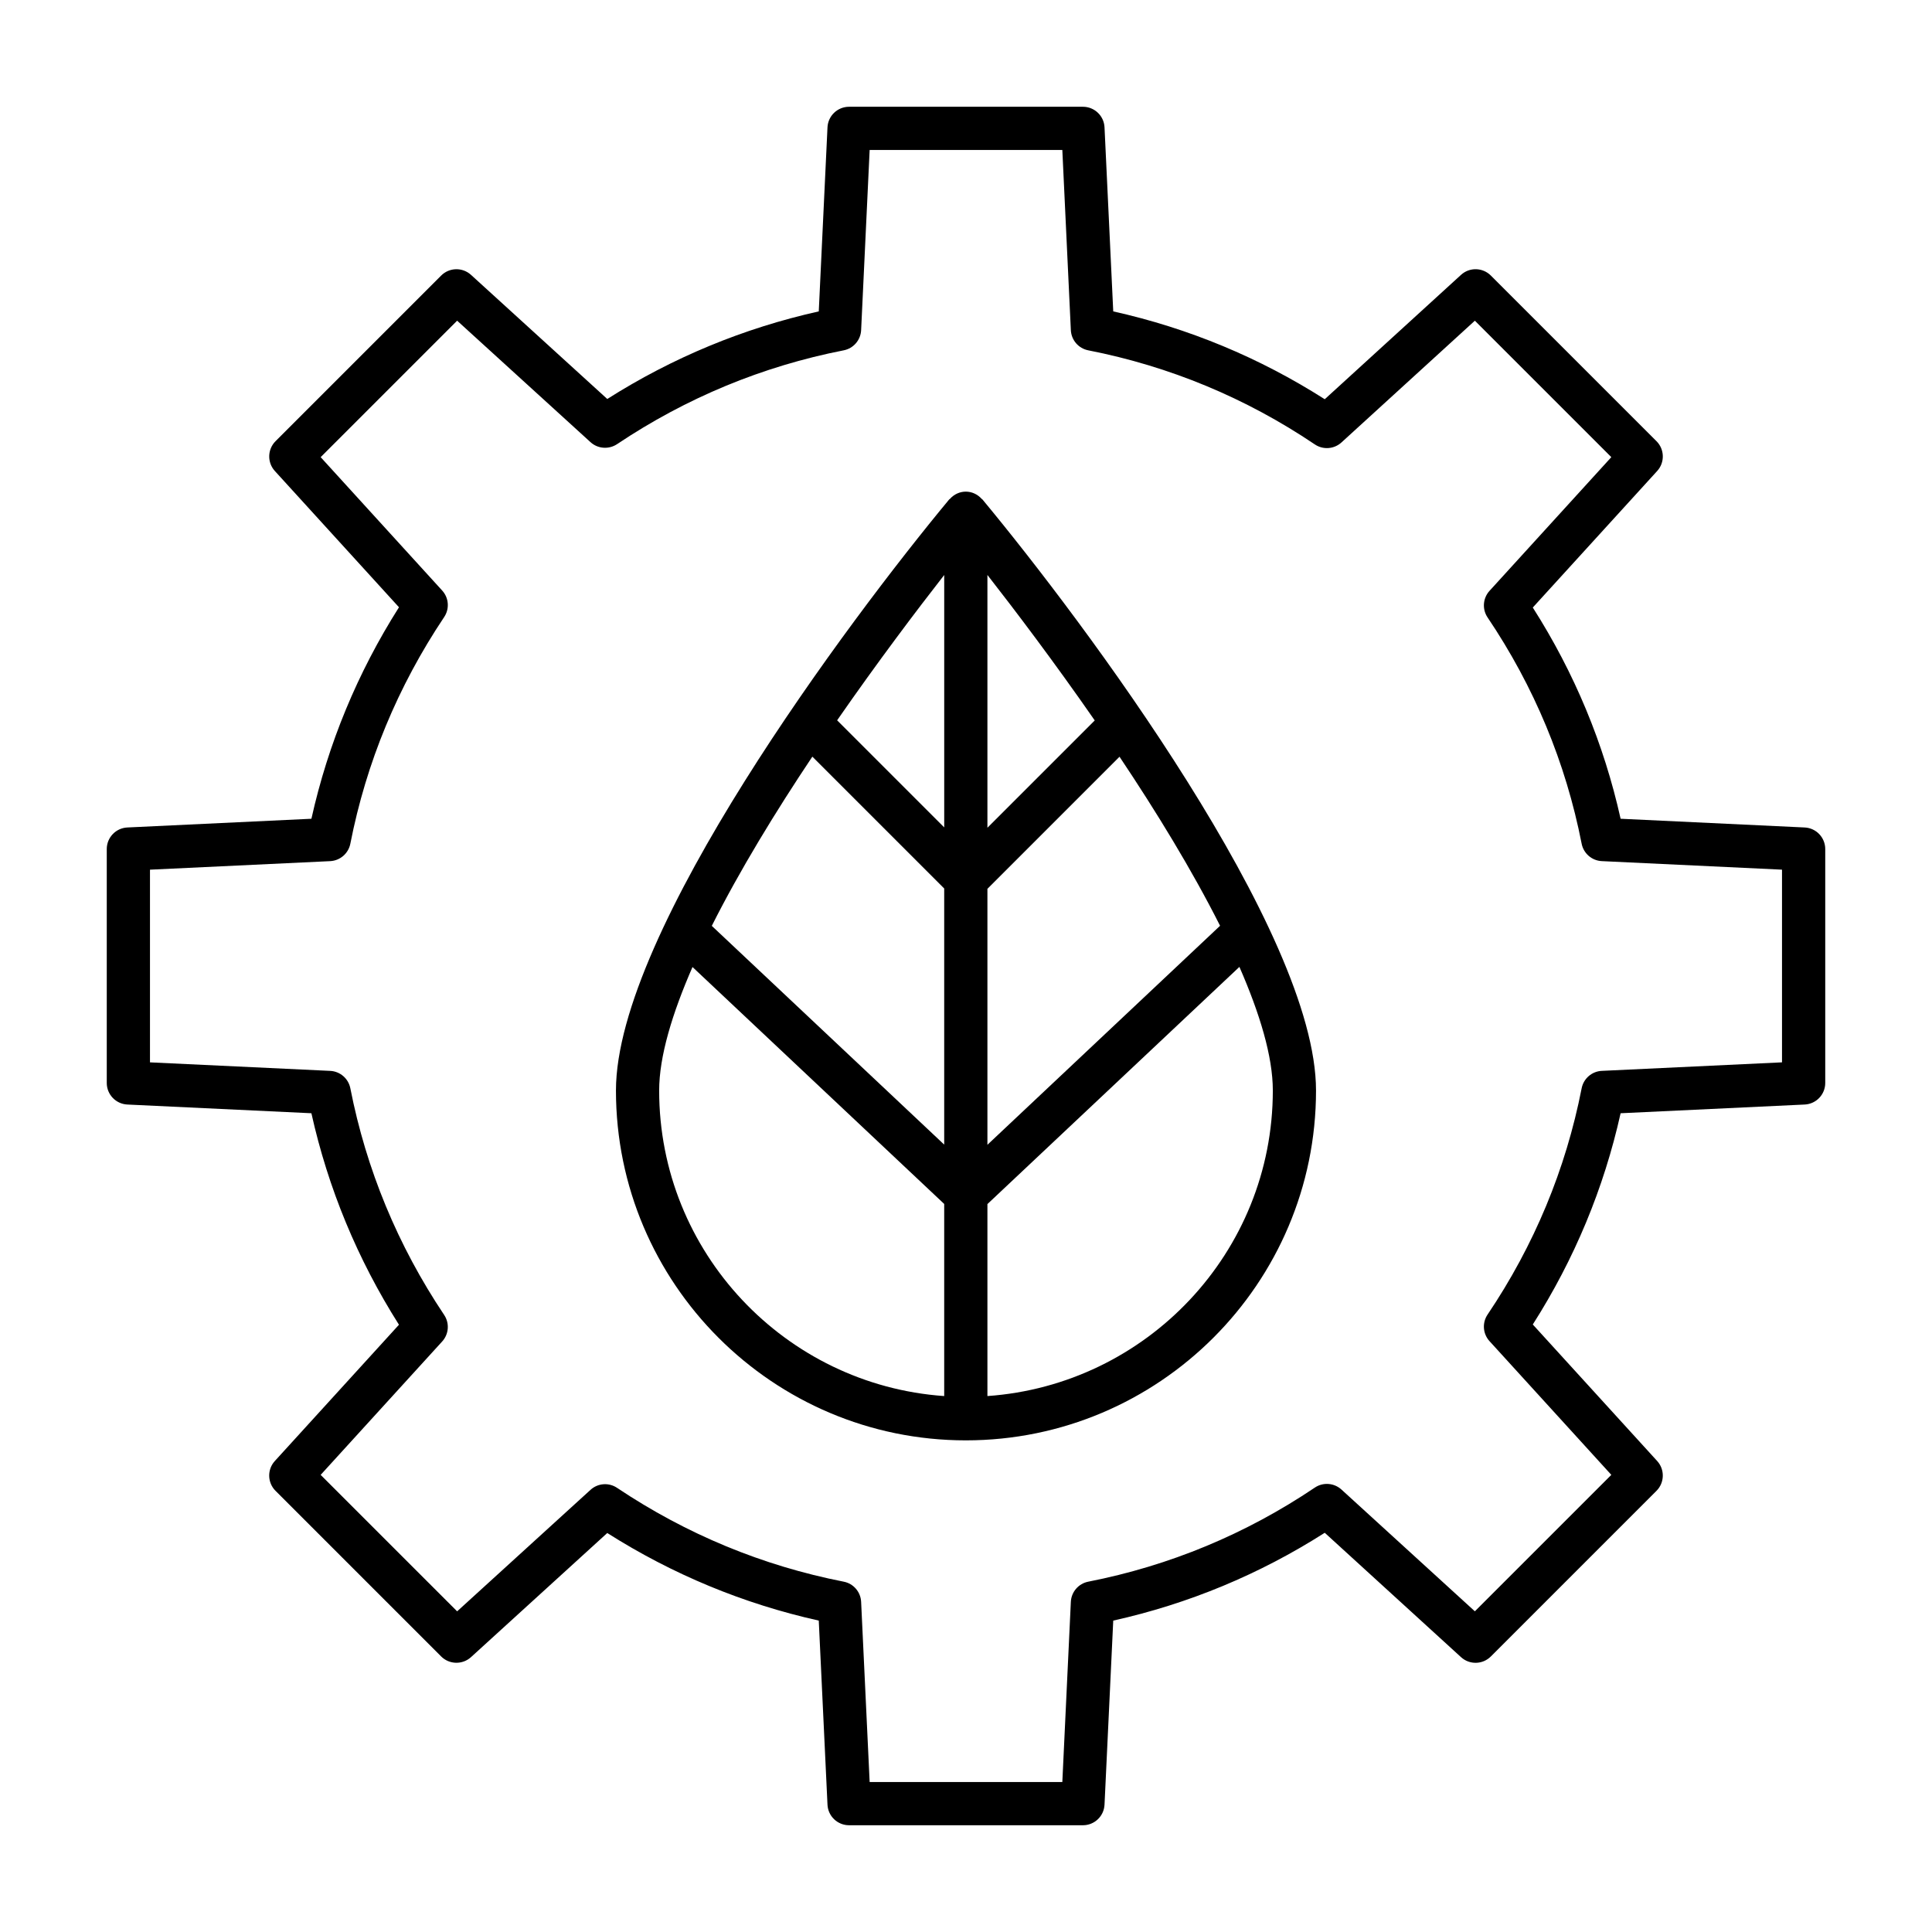
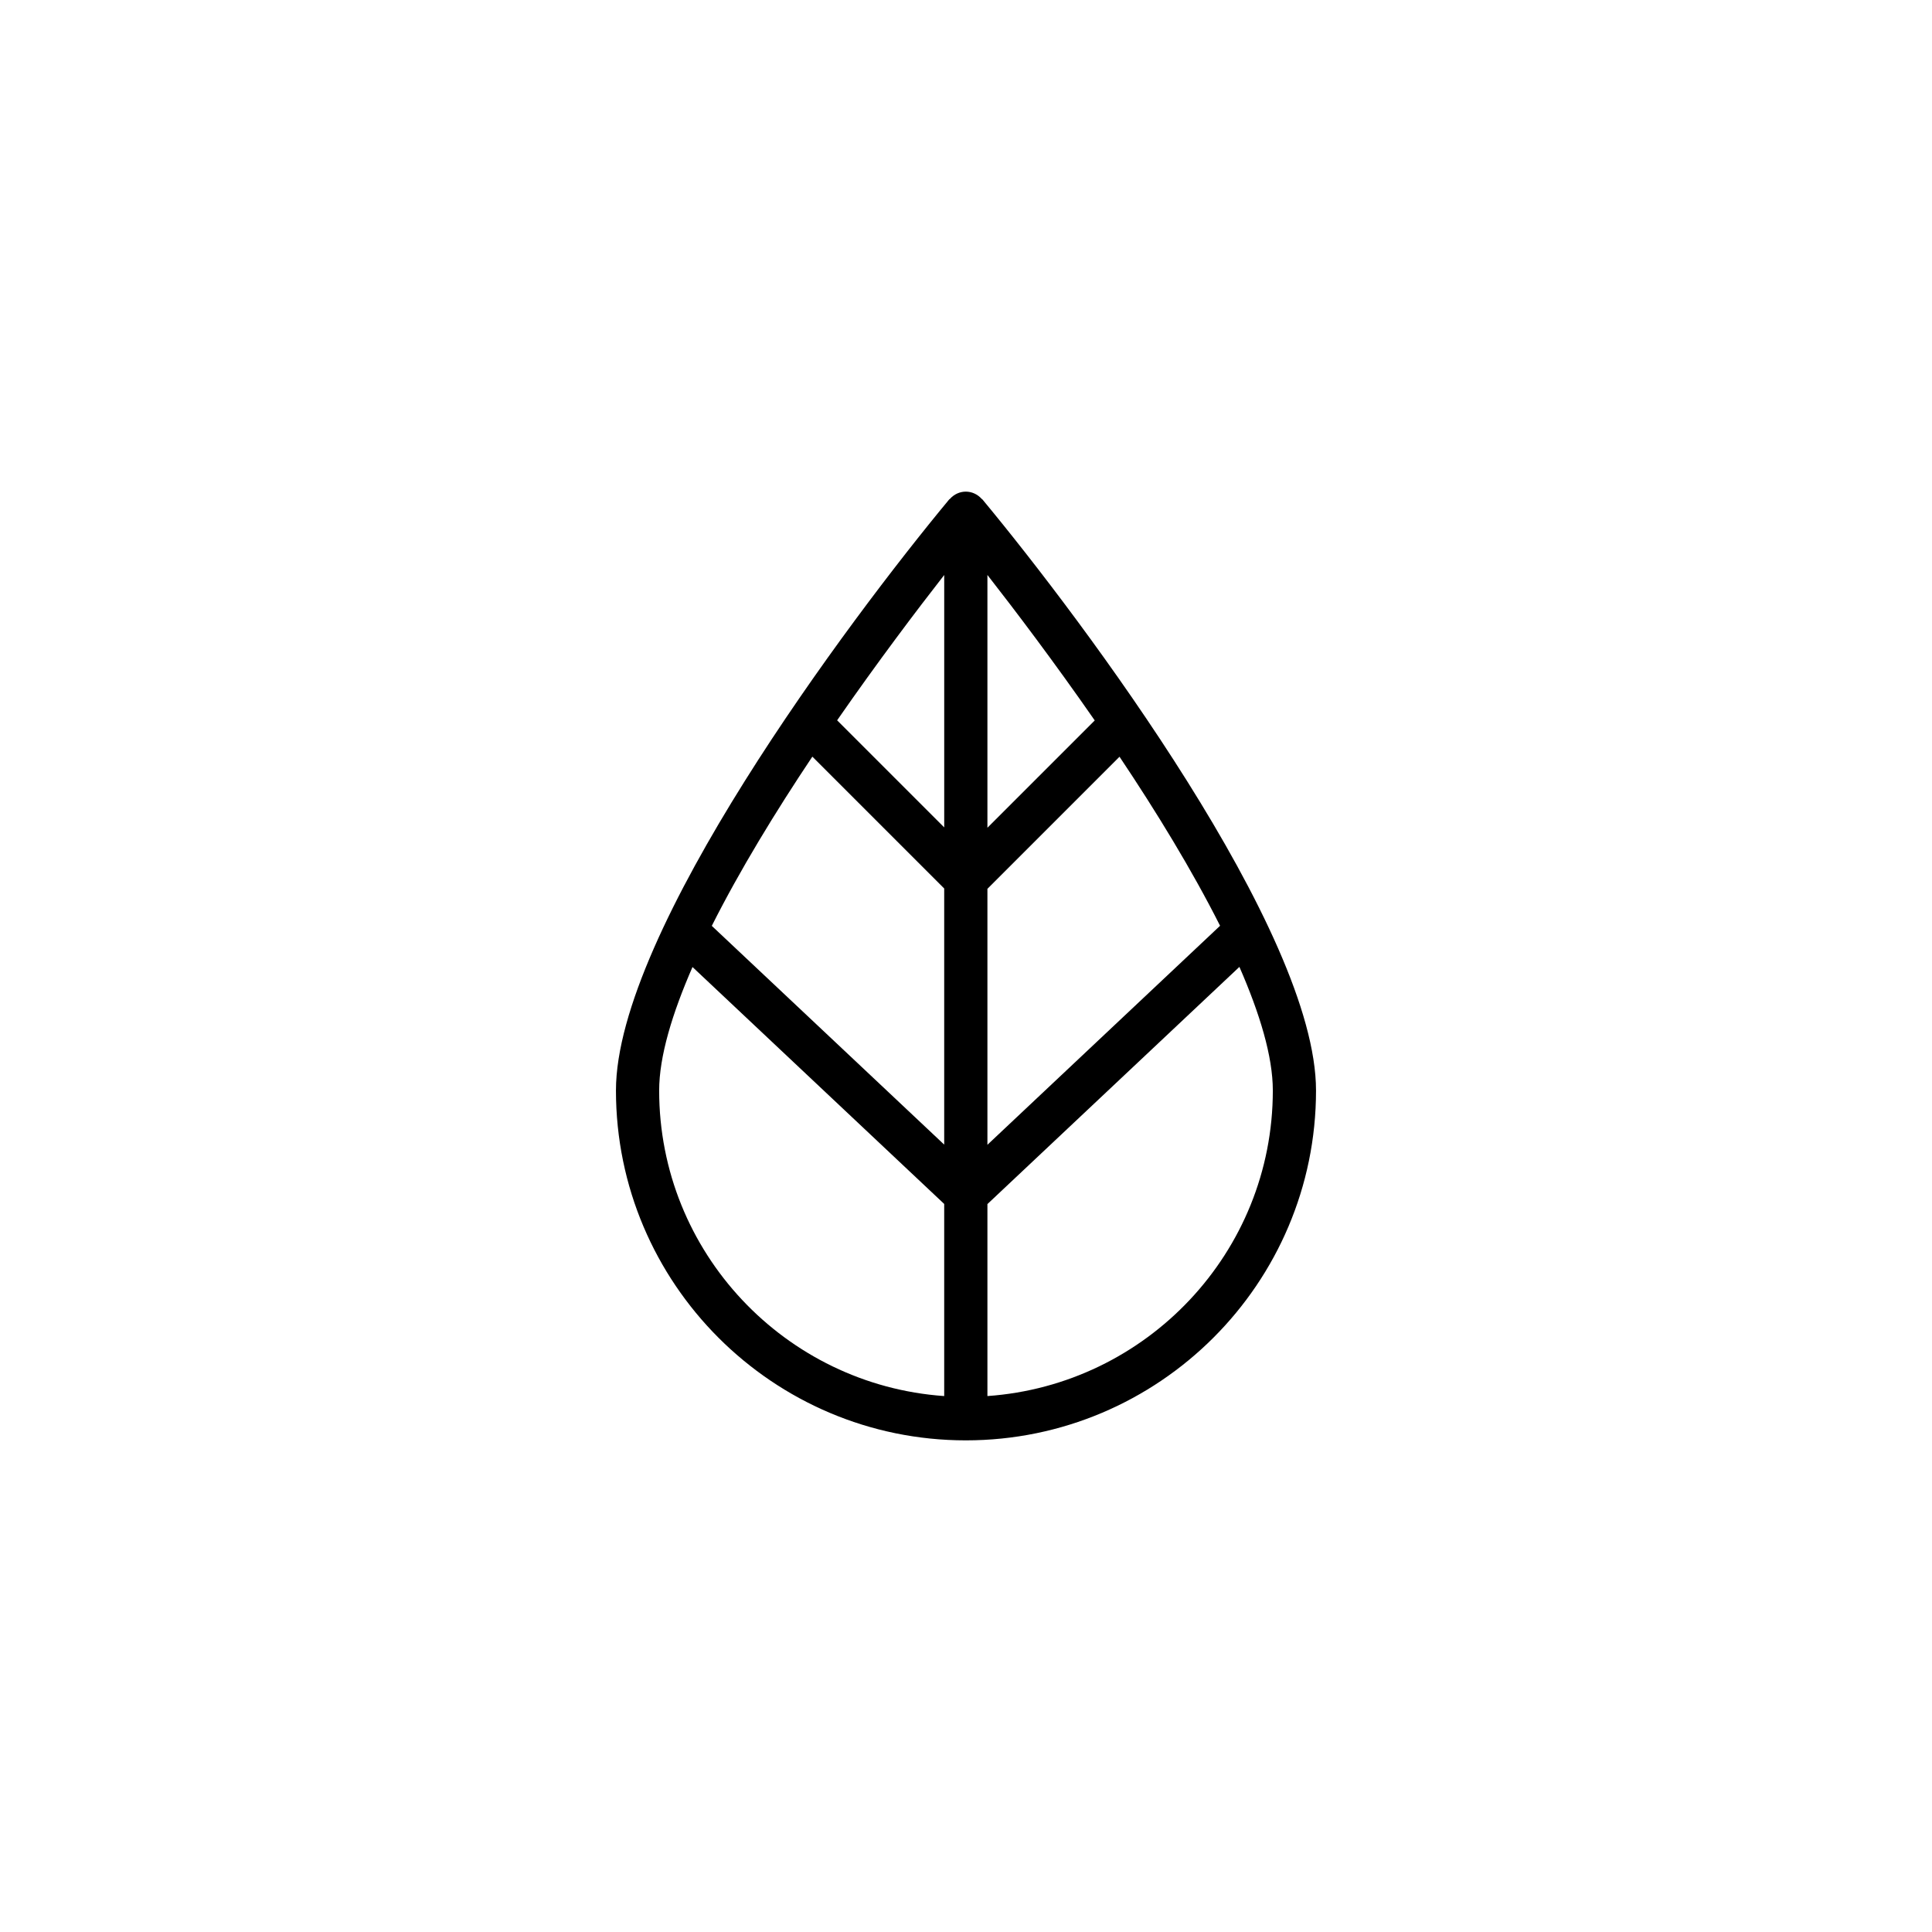
<svg xmlns="http://www.w3.org/2000/svg" fill="#000000" width="800px" height="800px" version="1.1" viewBox="144 144 512 512">
  <g>
-     <path d="m177.75 363.29c-3.055 0.145-5.457 2.66-5.457 5.719v61.984c0 3.055 2.398 5.574 5.457 5.719l48.773 2.309c4.43 19.898 12.219 38.715 23.207 56.047l-32.898 36.117c-2.059 2.258-1.977 5.738 0.188 7.902l43.891 43.891c2.16 2.156 5.637 2.238 7.902 0.188l36.117-32.902c17.332 10.992 36.148 18.781 56.051 23.211l2.312 48.781c0.141 3.051 2.66 5.453 5.719 5.453h61.977c3.055 0 5.574-2.398 5.719-5.453l2.312-48.781c19.949-4.438 38.766-12.25 56.051-23.273l36.109 32.957c2.266 2.074 5.746 1.988 7.91-0.18l43.891-43.891c2.16-2.16 2.242-5.644 0.188-7.902l-32.965-36.184c11.031-17.305 18.844-36.098 23.273-55.98l48.773-2.309c3.055-0.141 5.457-2.66 5.457-5.719v-61.984c0-3.055-2.398-5.574-5.457-5.719l-48.773-2.312c-4.43-19.887-12.242-38.676-23.273-55.977l32.965-36.184c2.059-2.258 1.977-5.738-0.188-7.902l-43.891-43.891c-2.168-2.168-5.652-2.25-7.91-0.18l-36.109 32.957c-17.289-11.023-36.102-18.836-56.051-23.277l-2.312-48.777c-0.141-3.051-2.66-5.453-5.719-5.453h-61.977c-3.055 0-5.574 2.398-5.719 5.453l-2.312 48.777c-19.898 4.43-38.715 12.219-56.047 23.211l-36.117-32.898c-2.258-2.051-5.734-1.977-7.902 0.188l-43.891 43.891c-2.16 2.16-2.242 5.644-0.188 7.902l32.898 36.113c-10.988 17.332-18.777 36.148-23.207 56.047zm59.094 4.297c4.211-21.496 12.574-41.699 24.859-60.051 1.469-2.191 1.254-5.094-0.523-7.039l-32.203-35.348 36.168-36.164 35.348 32.195c1.938 1.77 4.844 1.98 7.039 0.523 18.352-12.285 38.555-20.648 60.062-24.863 2.586-0.508 4.488-2.715 4.613-5.344l2.258-47.75h51.062l2.258 47.75c0.125 2.633 2.027 4.84 4.613 5.344 21.559 4.227 41.762 12.613 60.047 24.934 2.176 1.477 5.098 1.266 7.059-0.523l35.348-32.262 36.164 36.16-32.277 35.43c-1.773 1.949-1.992 4.863-0.516 7.051 12.336 18.312 20.723 38.488 24.93 59.961 0.508 2.586 2.715 4.496 5.352 4.617l47.746 2.262v51.062l-47.746 2.258c-2.641 0.121-4.844 2.031-5.352 4.617-4.203 21.473-12.59 41.648-24.93 59.965-1.477 2.188-1.262 5.102 0.516 7.051l32.277 35.43-36.164 36.16-35.348-32.262c-1.961-1.781-4.875-2-7.059-0.523-18.293 12.32-38.496 20.707-60.047 24.934-2.586 0.508-4.488 2.715-4.613 5.344l-2.258 47.754h-51.062l-2.258-47.754c-0.125-2.633-2.027-4.84-4.613-5.344-21.5-4.215-41.707-12.578-60.062-24.863-2.191-1.473-5.098-1.258-7.039 0.523l-35.348 32.199-36.168-36.164 32.203-35.352c1.773-1.945 1.992-4.848 0.523-7.039-12.285-18.352-20.648-38.559-24.859-60.055-0.508-2.586-2.715-4.496-5.352-4.617l-47.746-2.258v-51.062l47.746-2.262c2.637-0.129 4.844-2.039 5.352-4.625z" />
    <path d="m399.95 525.71c51.176 0 92.809-41.59 92.809-92.711 0-42.039-61.59-124.34-88.402-156.64-0.051-0.062-0.133-0.082-0.188-0.141-2.312-2.57-6.117-2.578-8.438 0-0.055 0.059-0.137 0.078-0.188 0.141-26.676 32.156-88.309 114.58-88.309 156.64 0.004 51.125 41.594 92.711 92.715 92.711zm-40.668-181.19 34.941 34.941v67.875l-61.59-57.973c7.41-14.73 16.918-30.285 26.648-44.844zm108.05 44.82-61.656 58.039v-67.828l35.008-35.008c9.734 14.543 19.238 30.082 26.648 44.797zm-61.656-25.98v-66.988c7.289 9.328 17.629 22.973 28.441 38.551zm-11.449-0.09-28.379-28.379c10.789-15.562 21.105-29.188 28.379-38.512zm11.449 150.7v-50.875l66.781-62.859c5.391 12.336 8.855 23.707 8.855 32.762-0.004 42.879-33.449 78.016-75.637 80.973zm-78.156-113.7 66.703 62.789v50.914c-42.137-2.957-75.539-38.094-75.539-80.973 0.004-9.043 3.457-20.406 8.836-32.73z" />
  </g>
</svg>